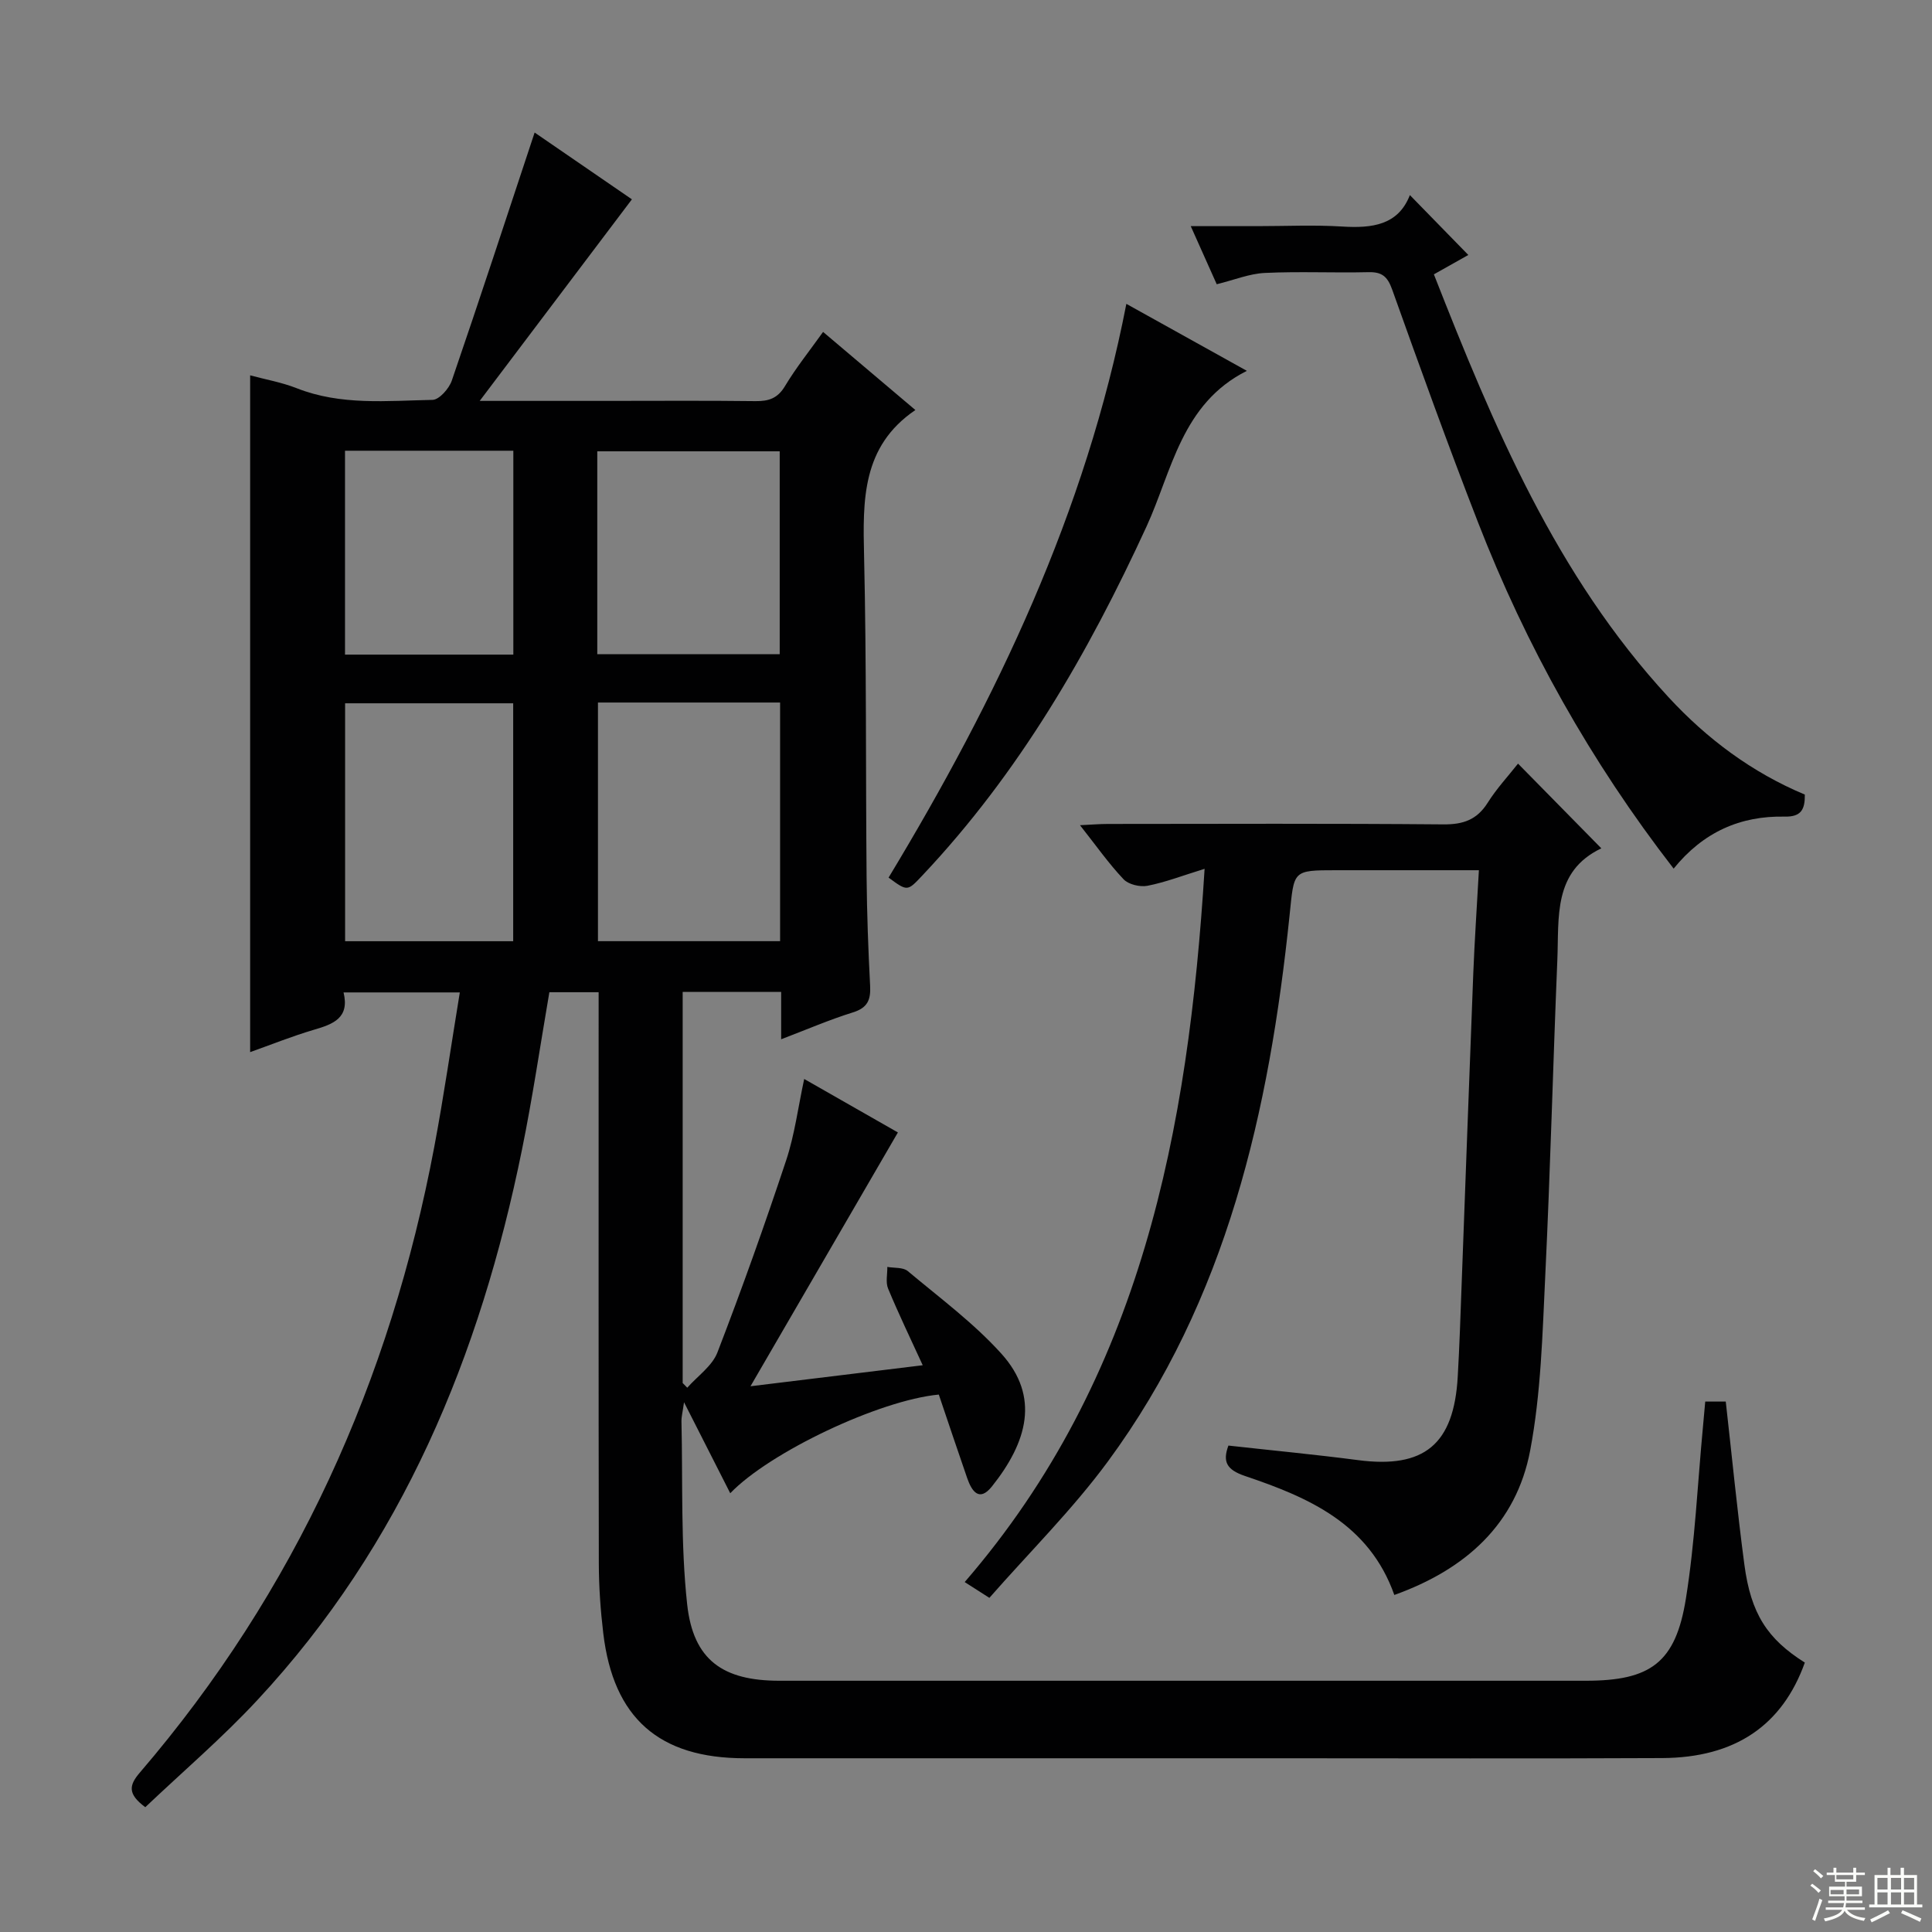
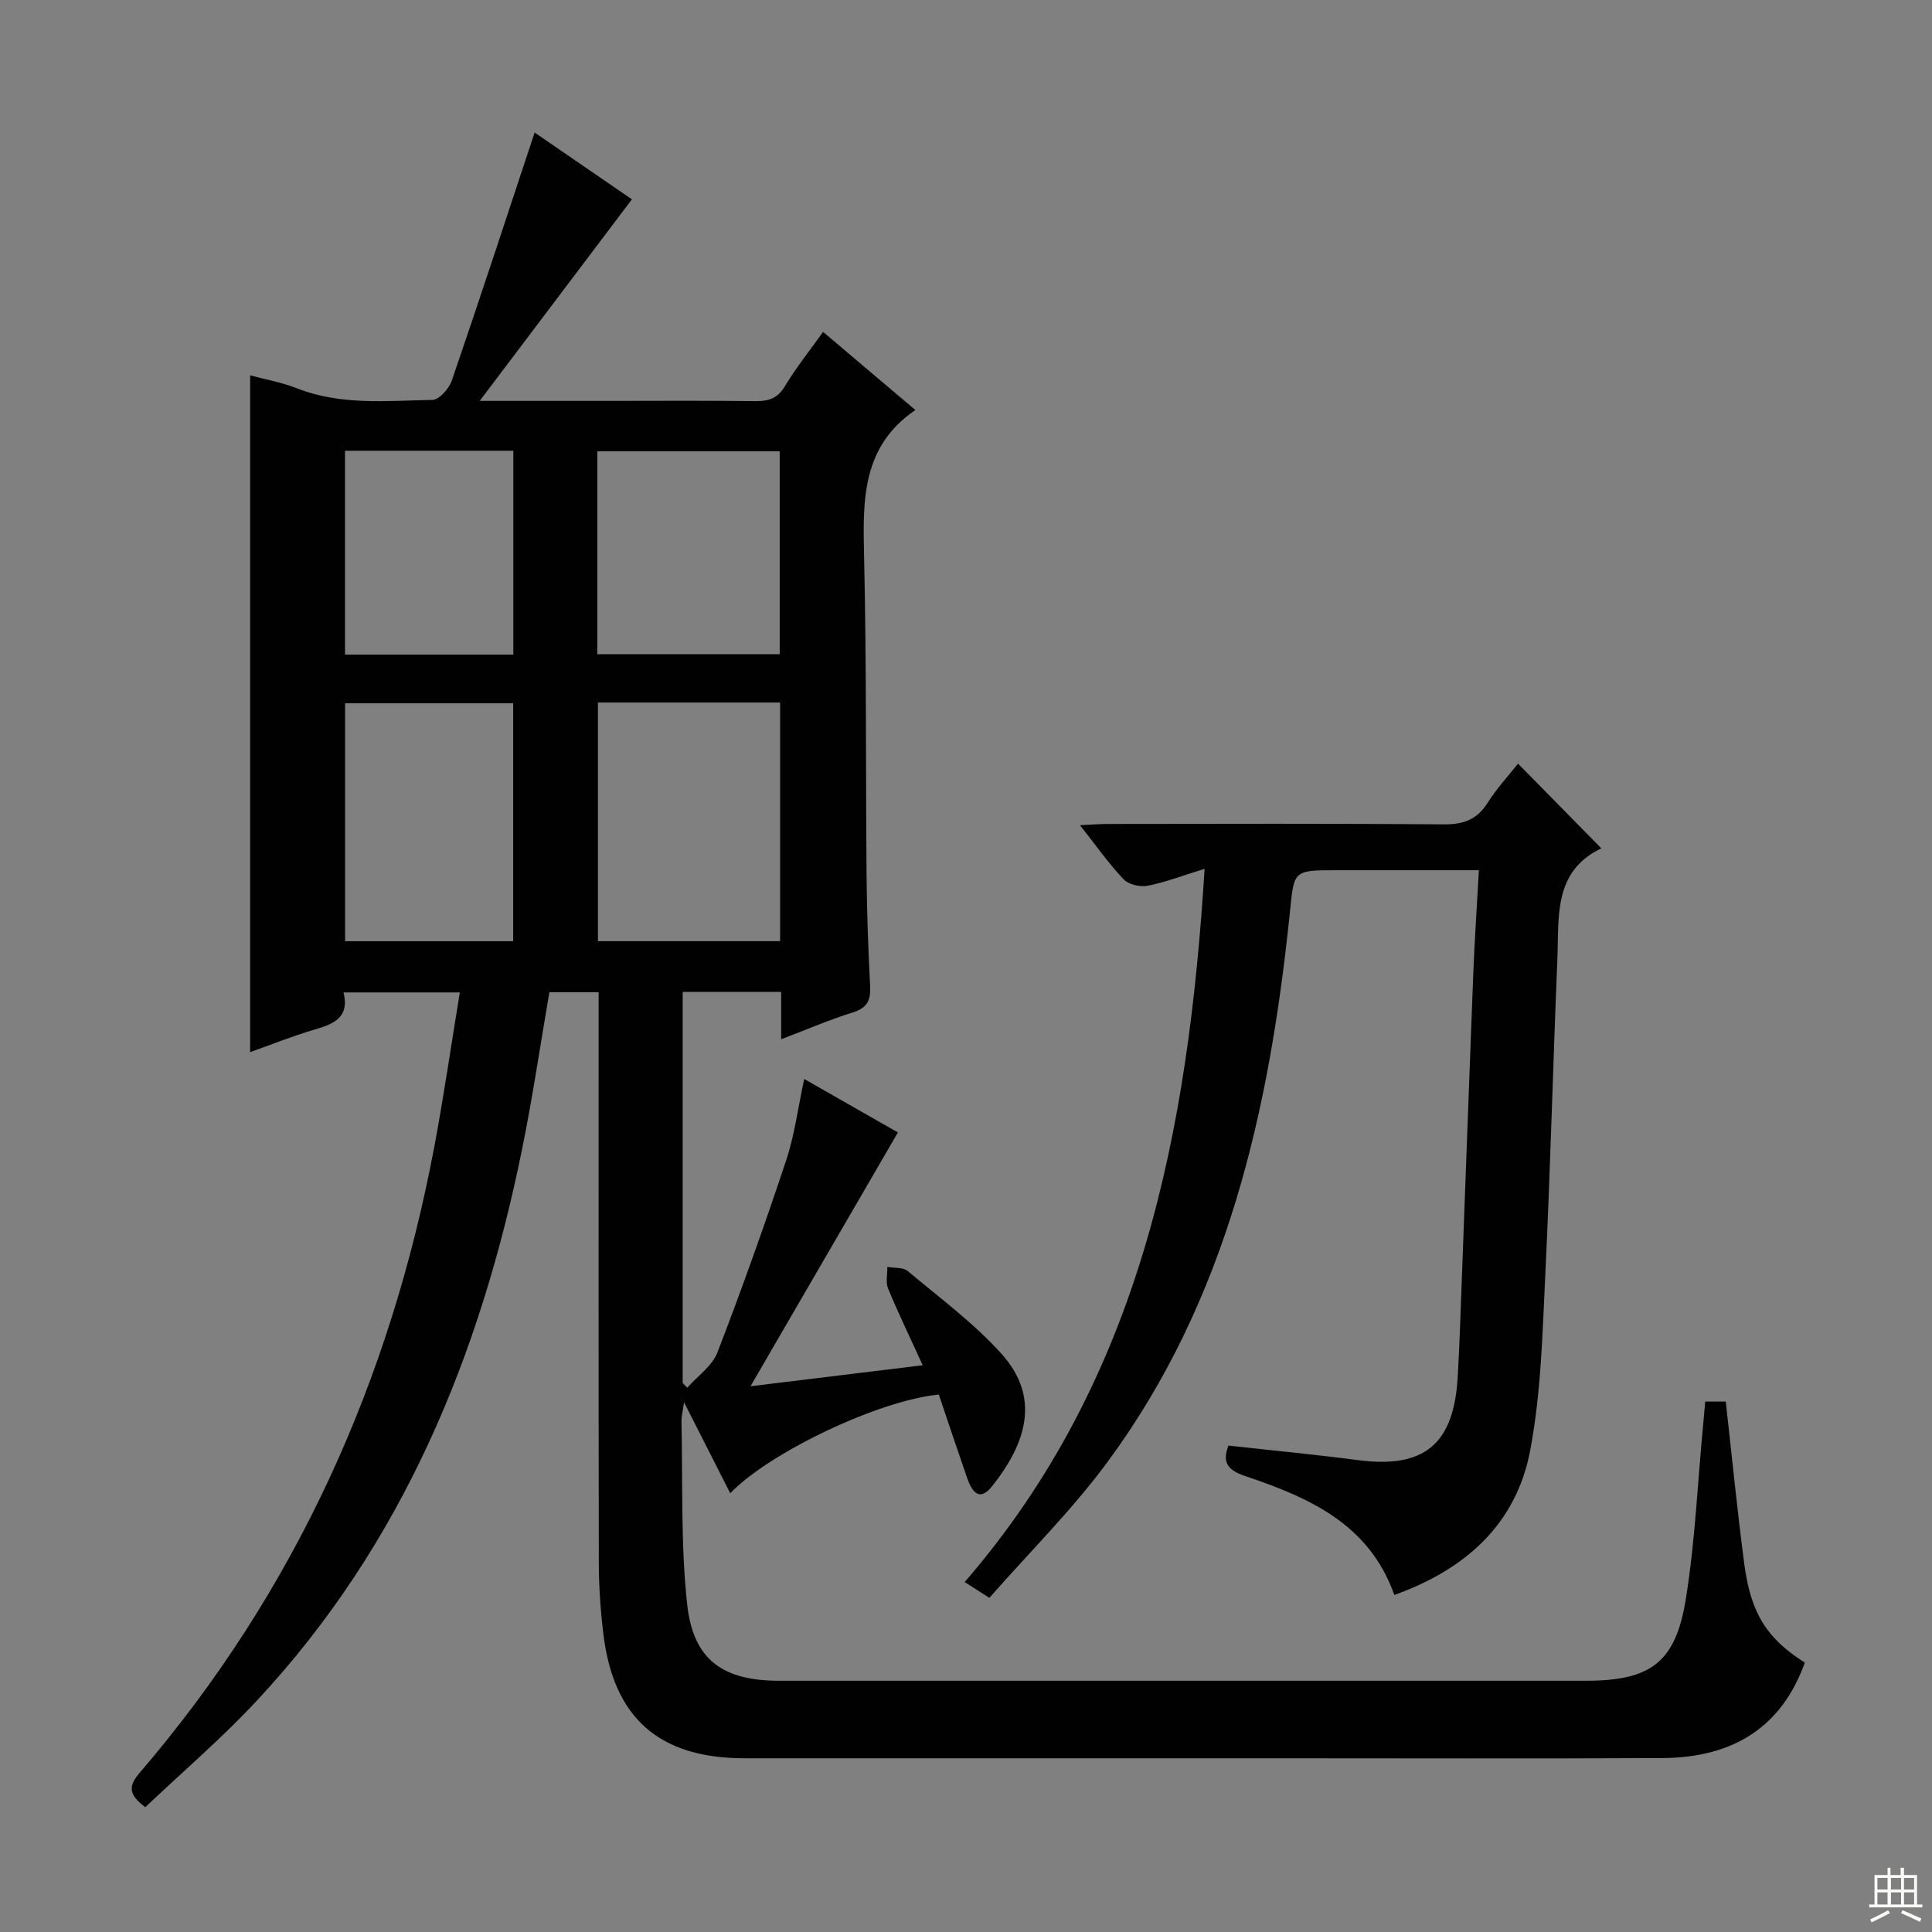
<svg xmlns="http://www.w3.org/2000/svg" enable-background="new 0 0 400 400" viewBox="0 0 400 400">
  <rect x="0" y="0" width="400" height="400" fill="#808080" stroke="none" />
  <g fill="#010102">
    <path d="m30.08 374.16c-3.71-2.75-3.36-4.56-1.14-7.15 32.26-37.59 51.87-81.18 60.99-129.66 1.96-10.42 3.47-20.92 5.27-31.88-8.33 0-16.03 0-24.07 0 1.28 5.27-2.1 6.55-6.06 7.71-4.6 1.35-9.07 3.16-13.28 4.65 0-46.62 0-93.13 0-140.12 3.09.84 6.5 1.43 9.65 2.67 9.15 3.61 18.69 2.59 28.11 2.41 1.39-.03 3.42-2.33 3.99-3.99 5.84-17.02 11.43-34.12 17.15-51.36 6.31 4.33 13.5 9.27 20.14 13.83-10.34 13.71-20.48 27.14-31.51 41.73h26.12c10.33 0 20.66-.08 30.99.05 2.74.03 4.58-.58 6.1-3.12 2.29-3.82 5.11-7.33 7.88-11.21 6.3 5.33 12.38 10.48 19.11 16.17-11.12 7.55-10.89 18.72-10.62 30.3.51 22.15.32 44.31.52 66.47.07 7.48.34 14.97.73 22.44.15 2.89-.51 4.55-3.55 5.5-4.85 1.51-9.54 3.54-14.87 5.57 0-3.6 0-6.55 0-9.8-6.97 0-13.54 0-20.39 0v80.97c.32.32.63.65.95.97 2.13-2.41 5.15-4.48 6.24-7.29 5.07-13.14 9.8-26.43 14.24-39.8 1.75-5.27 2.45-10.88 3.73-16.83 6.54 3.73 12.84 7.32 19.4 11.07-10.21 17.58-20.28 34.92-30.52 52.55 11.53-1.41 23.27-2.84 35.66-4.35-2.58-5.63-5.02-10.69-7.17-15.87-.54-1.3-.13-2.98-.16-4.49 1.43.26 3.26.05 4.23.86 6.61 5.54 13.64 10.74 19.38 17.1 8.05 8.92 5.36 18.32-1.95 27.49-2.64 3.31-4.19.97-5.13-1.74-2.01-5.79-3.95-11.61-5.87-17.28-12.33 1.17-35.05 11.95-43.18 20.43-3.05-6-6.05-11.9-9.57-18.84-.28 2.03-.55 3-.53 3.97.29 12.63-.18 25.35 1.18 37.87 1.26 11.57 7.43 15.82 19.08 15.82h166.97c13.41 0 18.6-3.72 20.73-17.02 1.89-11.78 2.41-23.77 3.54-35.67.15-1.63.3-3.26.46-5.11h4.25c1.28 11.35 2.37 22.56 3.85 33.72 1.35 10.23 4.77 15.43 12.52 20.32-4.66 13-14.41 19.7-29.57 19.77-26.49.13-52.99.04-79.48.04-36.83 0-73.65.01-110.48 0-17.69-.01-27.15-8.32-29.24-25.88-.57-4.78-.91-9.61-.92-14.41-.07-37.33-.04-74.65-.04-111.98 0-1.98 0-3.96 0-6.33-3.52 0-6.75 0-10.2 0-1.86 10.8-3.46 21.76-5.67 32.6-8.65 42.59-24.75 81.69-54.79 113.96-7.23 7.79-15.35 14.72-23.2 22.17zm131.43-179.3c0-16.72 0-32.93 0-49.41-12.69 0-25.07 0-37.71 0v49.41zm-55.26.01c0-16.72 0-32.96 0-49.26-11.88 0-23.41 0-34.8 0v49.26zm17.41-59.43h37.77c0-14.28 0-28.17 0-42-12.79 0-25.18 0-37.77 0zm-52.23-42.12v42.21h34.85c0-14.18 0-28.07 0-42.21-11.7 0-23.11 0-34.85 0z" />
    <path d="m331.54 175.64c-10.05 4.78-8.74 14.32-9.11 23.12-.9 21.78-1.45 43.57-2.5 65.35-.58 12.09-.88 24.34-3.12 36.18-2.89 15.27-13.39 24.65-28.13 29.93-5.25-14.82-17.82-20.21-30.91-24.63-3.84-1.3-4.67-2.97-3.44-6.3 9.05 1.01 17.95 1.85 26.82 3.01 13.71 1.8 19.87-3.23 20.66-17.29.36-6.31.57-12.63.8-18.94.81-21.45 1.57-42.91 2.41-64.37.27-6.94.75-13.88 1.17-21.53-10.27 0-19.88 0-29.48 0-9.23 0-8.75.05-9.72 9.37-4.21 40.43-12.93 79.52-37.62 113.05-7.35 9.98-16.26 18.8-24.53 28.23-2.27-1.45-3.48-2.23-5.11-3.27 36.61-42.35 46.3-93.49 49.67-147.67-4.56 1.4-8.12 2.79-11.82 3.51-1.55.3-3.93-.26-4.96-1.35-3.06-3.23-5.64-6.91-9.02-11.19 2.37-.11 4.07-.26 5.77-.26 23.17-.02 46.33-.11 69.5.09 4.09.03 6.92-.96 9.14-4.48 1.84-2.93 4.24-5.51 6.28-8.1 5.59 5.7 11.07 11.26 17.25 17.54z" />
-     <path d="m346.51 179.84c-17.22-22.24-30.55-46.09-40.54-71.79-6.19-15.93-11.99-32.01-17.74-48.11-.96-2.69-2.11-3.66-4.9-3.59-7.16.17-14.33-.18-21.47.16-3.2.15-6.35 1.46-9.95 2.34-1.63-3.65-3.3-7.38-5.38-12.03h13.85c5.83 0 11.67-.28 17.48.08 6.21.39 11.62-.27 14.04-6.51 4.1 4.2 8.07 8.27 12.1 12.4-1.71.96-4.25 2.39-7.13 4.01 12.35 31.47 25.32 62.37 48.58 87.55 7.95 8.61 17.25 15.57 28.22 20.16.04 3.06-.74 4.63-4.16 4.56-9.18-.19-16.87 3.19-23 10.77z" />
-     <path d="m183.97 181.7c22.4-37.08 40.82-75.57 49.23-118.79 8.32 4.63 16.38 9.11 24.95 13.87-13.55 6.79-15.52 20.79-20.77 32.22-12.11 26.34-26.41 51.05-46.4 72.24-3.12 3.31-3.08 3.35-7.01.46z" />
  </g>
-   <path d="m374.8 390.4.4-.4c.7.5 1.3 1 1.8 1.4l-.5.5c-.5-.6-1.1-1.1-1.7-1.5zm1 7.3-.6-.3c.5-1.4 1.1-2.8 1.5-4.3.2.1.4.2.6.3-.5 1.3-1 2.8-1.5 4.3zm-.4-10.3.4-.4c.4.3 1 .8 1.7 1.4l-.5.5c-.4-.5-1-1-1.6-1.5zm2.5.3h1.7v-1h.6v1h3.5v-1h.6v1h1.8v.5h-1.8v1.4h-2v1h3.2v2h-3.2v.9h3.3v.5h-3.4c0 .3-.1.6-.1.9h4v.5h-3.7c.7.9 1.9 1.5 3.8 1.7-.1.2-.2.4-.3.6-2.1-.4-3.5-1.1-4-2.1-.4 1-1.8 1.7-4 2.2-.1-.2-.2-.4-.3-.6 2.1-.4 3.4-1 3.8-1.8h-3.4v-.5h3.6c.1-.3.1-.6.2-.9h-3.3v-.5h3.4c0-.3 0-.6 0-.9h-3.2v-2h3.3v-1h-2.1v-1.4h-1.7v-.5zm1.1 3.5v1h2.7c0-.3 0-.4 0-.4 0-.1 0-.2 0-.2 0-.1 0-.2 0-.3h-2.7zm1.2-3v.9h3.5v-.9zm4.7 3h-2.6v.6.4h2.6z" fill="#fbfcfa" />
  <path d="m393.6 386.7h.6v1.5h2.7v6.1h1.1v.6h-11v-.6h1.1v-6.1h2.7v-1.5h.6v1.5h2.1v-1.5zm-2.7 8.8.4.6c-1.2.6-2.5 1.3-3.8 1.9-.1-.2-.2-.4-.3-.6 1.2-.6 2.5-1.2 3.7-1.9zm-2.2-6.7v2.4h2.1v-2.4zm0 3v2.5h2.1v-2.5zm2.8-3v2.4h2.1v-2.4zm0 3v2.5h2.1v-2.5zm6 6.1c-1.4-.7-2.7-1.3-3.9-1.8l.3-.6c1.5.6 2.7 1.2 3.9 1.7zm-1.2-9.1h-2.1v2.4h2.1zm-2.1 3v2.5h2.1v-2.5z" fill="#fbfcfa" />
</svg>